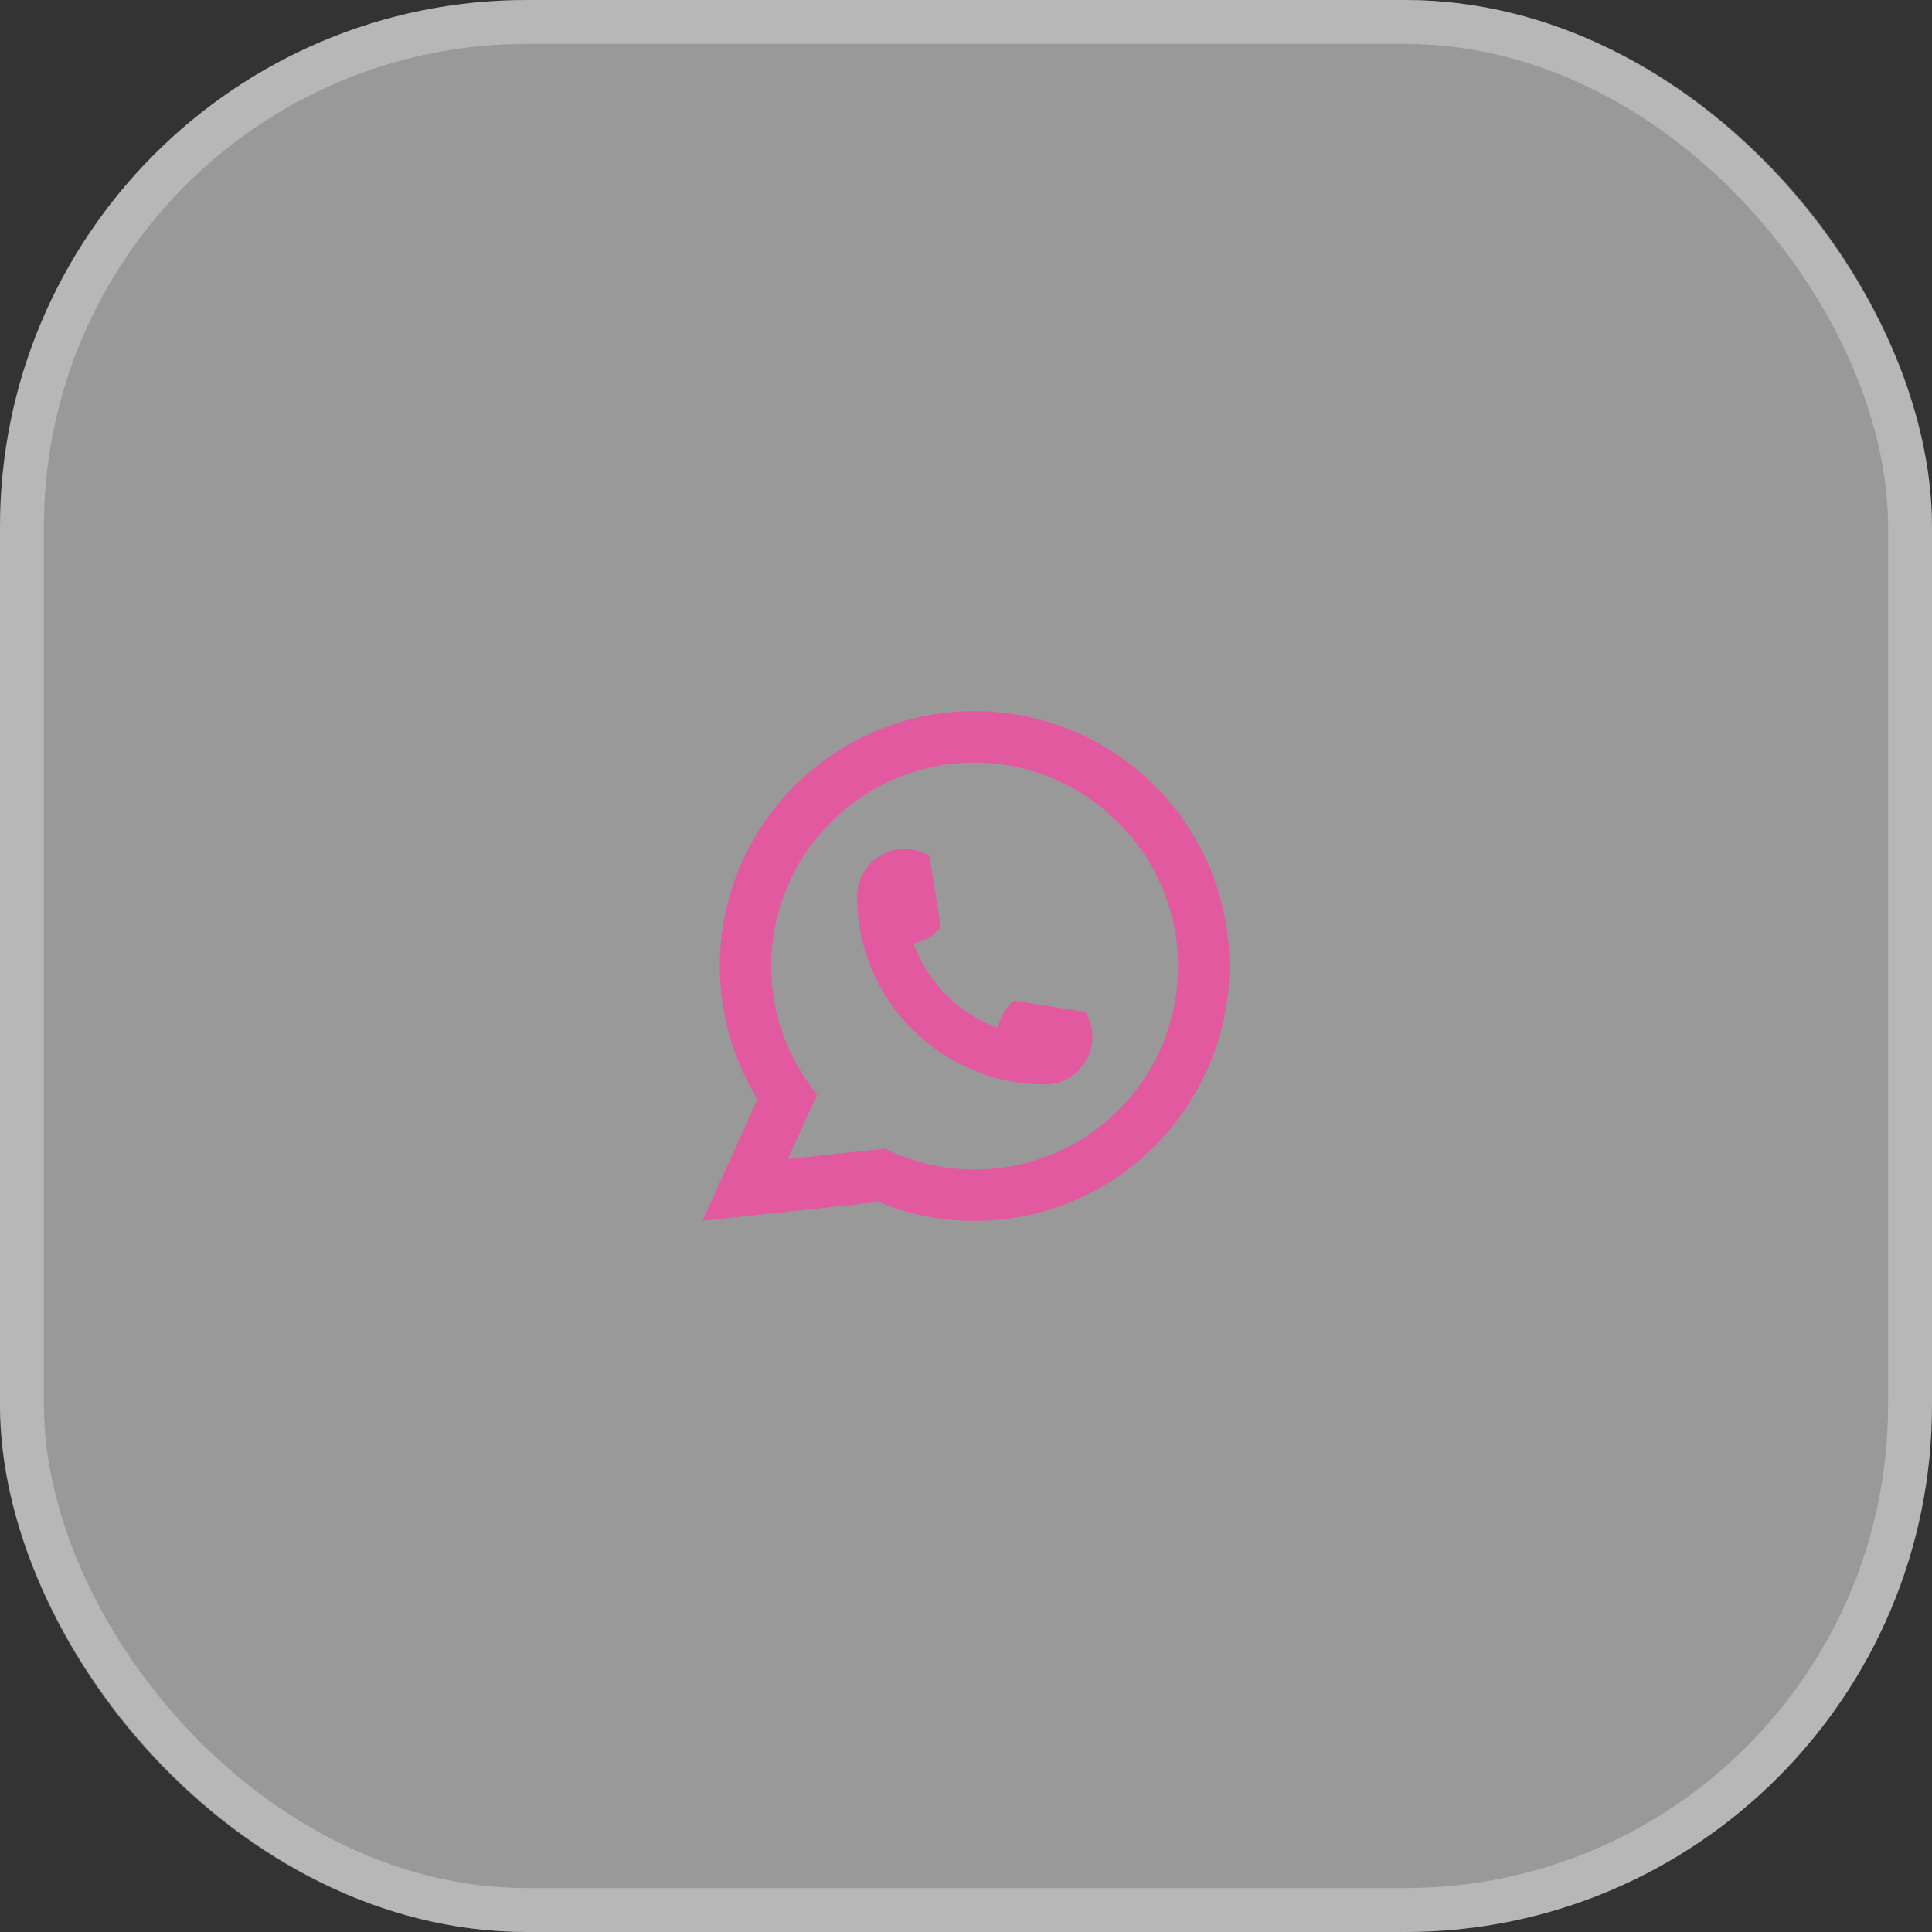
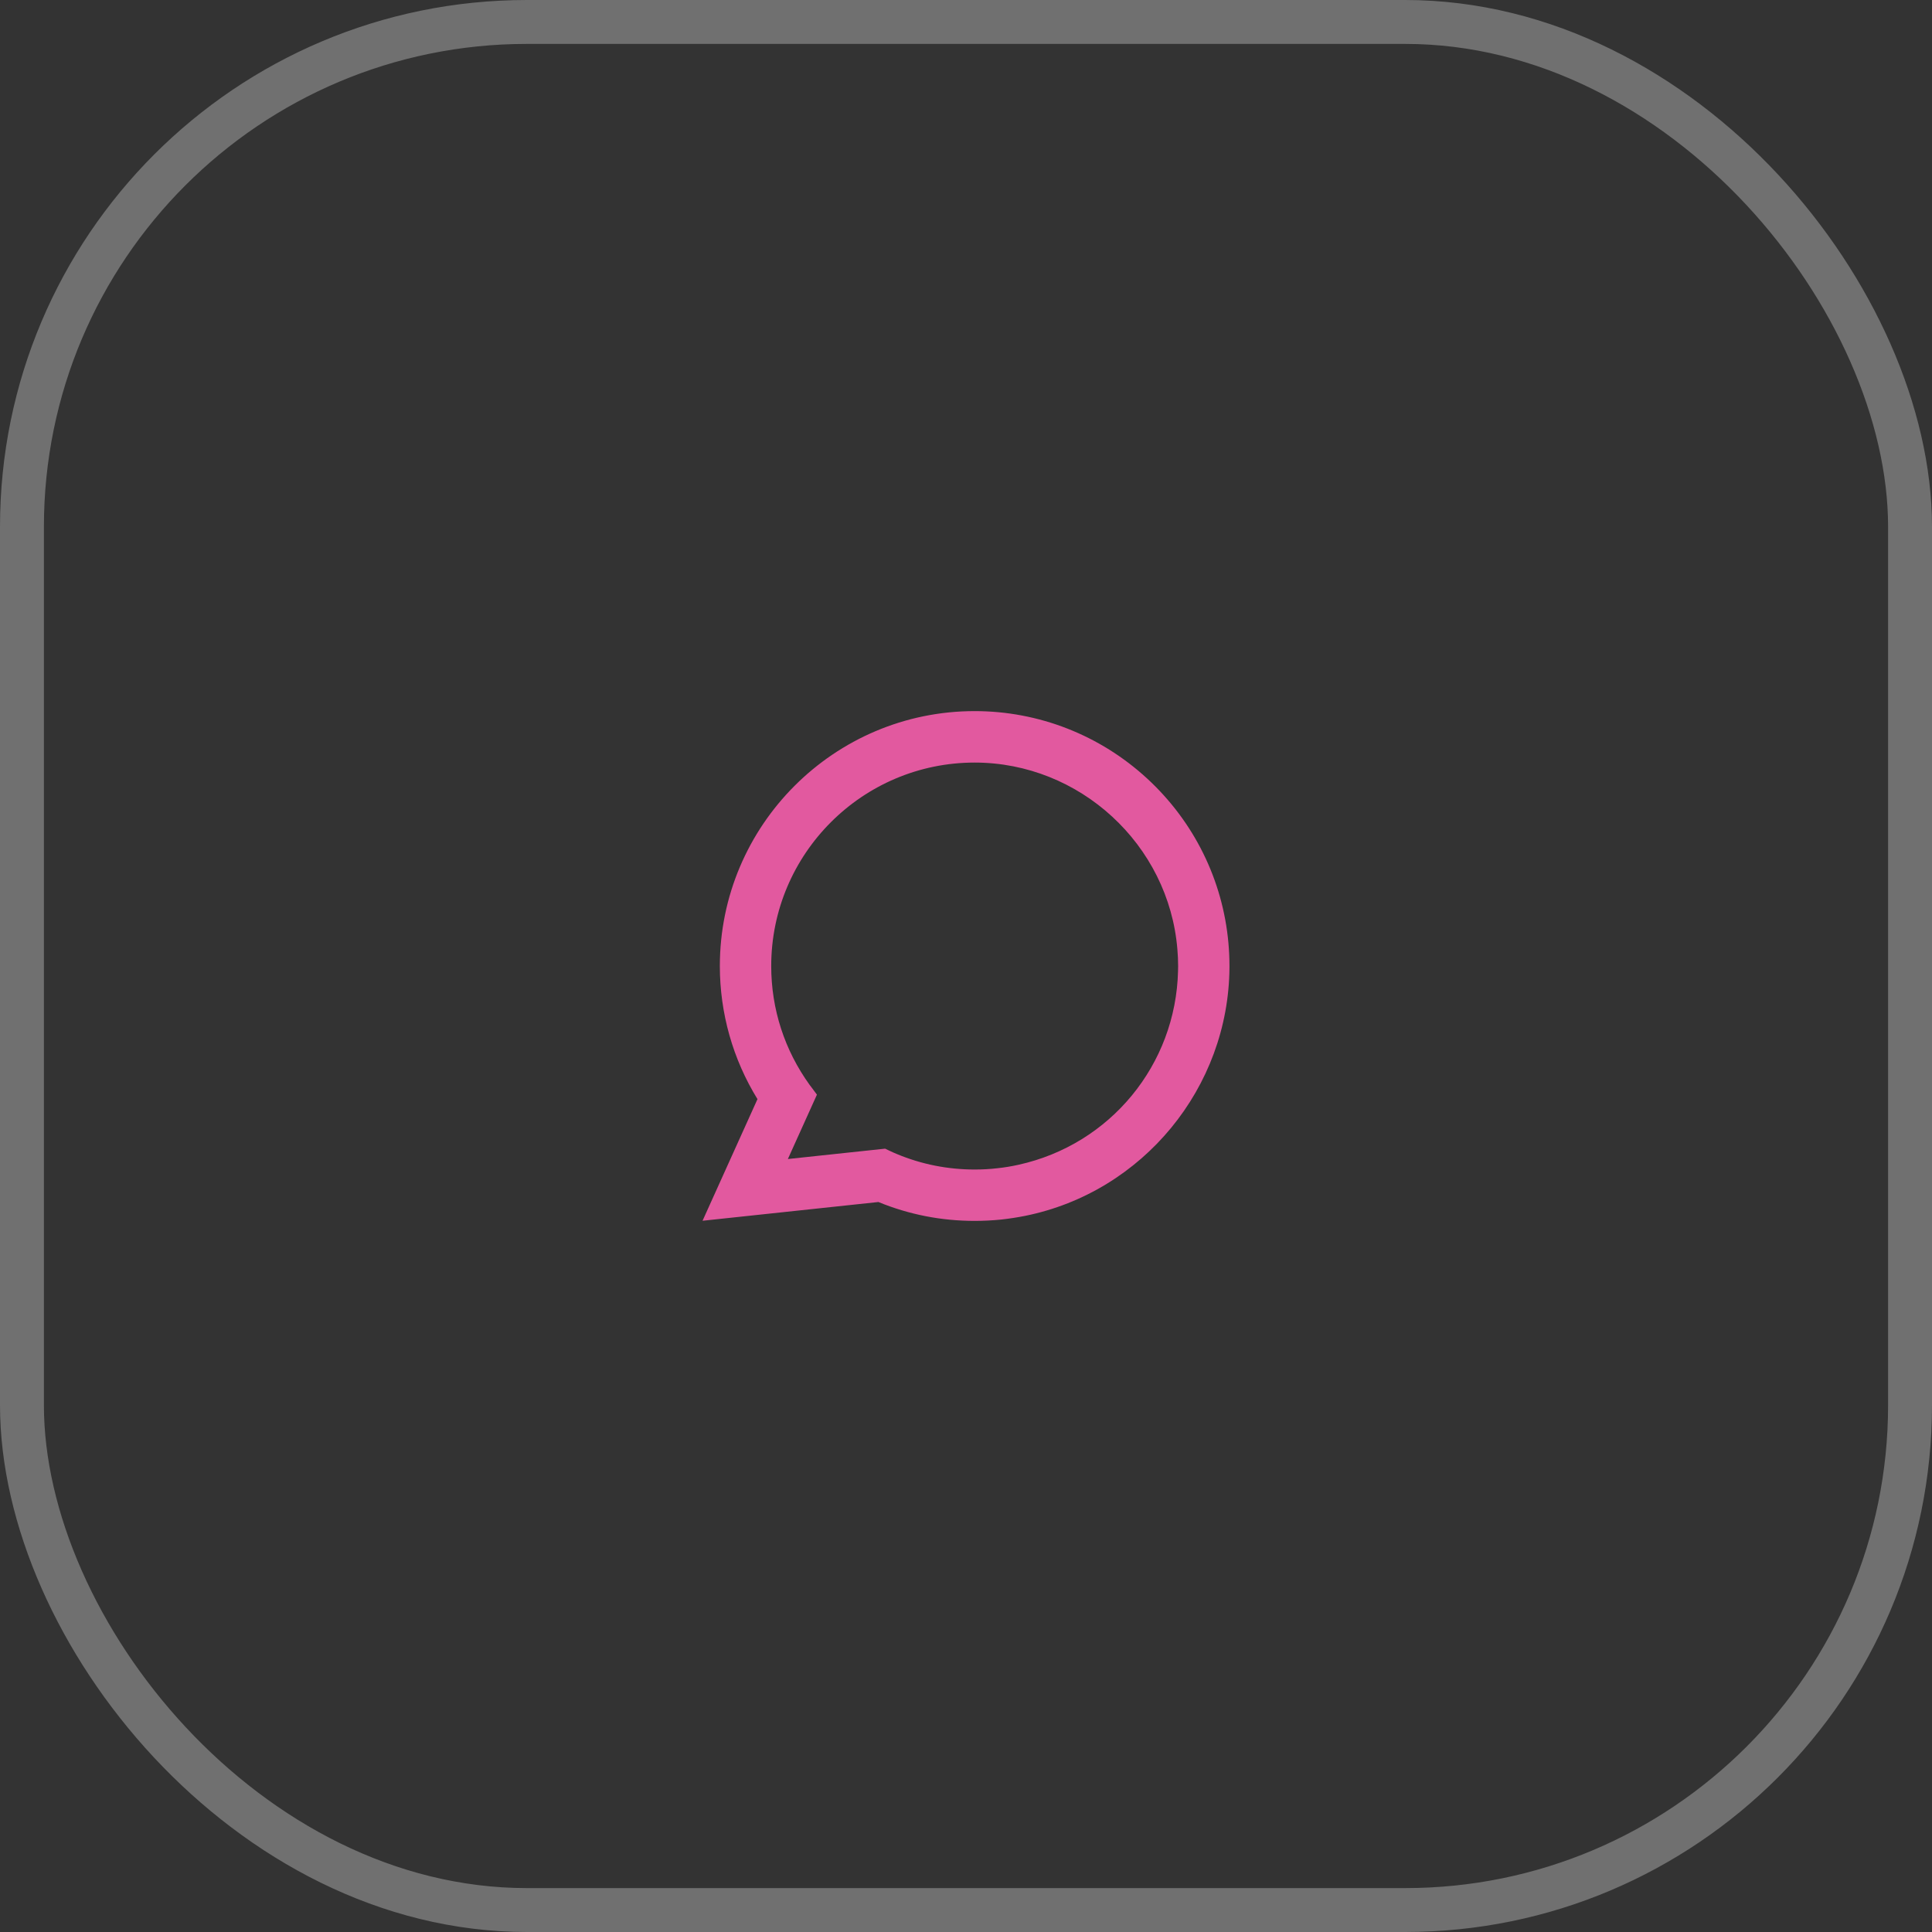
<svg xmlns="http://www.w3.org/2000/svg" width="44" height="44" viewBox="0 0 44 44" fill="none">
  <rect x="0" y="0" width="44" height="44" fill="#333333" stroke="none" />
-   <rect width="44" height="44" rx="12" fill="white" fill-opacity="0.5" />
  <rect x="0.5" y="0.5" width="43" height="43" rx="11.5" stroke="white" stroke-opacity="0.3" />
-   <path d="M23.797 24.697C21.439 24.697 19.521 22.778 19.52 20.419C19.521 19.822 20.007 19.335 20.604 19.335C20.665 19.335 20.726 19.341 20.784 19.351C20.912 19.372 21.033 19.416 21.145 19.481C21.161 19.49 21.172 19.506 21.174 19.524L21.423 21.095C21.427 21.113 21.421 21.131 21.409 21.145C21.271 21.297 21.096 21.407 20.9 21.462L20.806 21.488L20.841 21.579C21.163 22.398 21.817 23.052 22.636 23.375L22.727 23.411L22.753 23.317C22.808 23.121 22.918 22.946 23.07 22.808C23.081 22.798 23.096 22.793 23.111 22.793C23.114 22.793 23.117 22.793 23.121 22.793L24.692 23.043C24.71 23.046 24.726 23.056 24.735 23.072C24.8 23.184 24.843 23.306 24.865 23.434C24.876 23.491 24.88 23.55 24.88 23.613C24.88 24.21 24.394 24.697 23.797 24.697Z" fill="#E2599F" />
  <path d="M27.977 21.482C27.85 20.045 27.192 18.712 26.124 17.729C25.049 16.74 23.655 16.195 22.197 16.195C18.997 16.195 16.394 18.799 16.394 22C16.394 23.074 16.69 24.121 17.251 25.032L16 27.802L20.005 27.375C20.701 27.661 21.438 27.805 22.197 27.805C22.396 27.805 22.601 27.795 22.806 27.774C22.986 27.754 23.169 27.726 23.349 27.69C26.028 27.148 27.985 24.769 28 22.031V22C28 21.826 27.992 21.651 27.977 21.483L27.977 21.482ZM20.159 26.16L17.943 26.396L18.605 24.93L18.473 24.752C18.463 24.739 18.453 24.726 18.442 24.712C17.868 23.918 17.564 22.981 17.564 22.001C17.564 19.445 19.643 17.367 22.197 17.367C24.59 17.367 26.619 19.234 26.814 21.619C26.825 21.746 26.831 21.875 26.831 22.001C26.831 22.038 26.83 22.073 26.829 22.111C26.78 24.249 25.287 26.064 23.199 26.526C23.039 26.562 22.876 26.589 22.713 26.606C22.544 26.626 22.371 26.635 22.198 26.635C21.585 26.635 20.988 26.517 20.425 26.282C20.362 26.256 20.301 26.229 20.244 26.201L20.16 26.161L20.159 26.16Z" fill="#E2599F" />
</svg>